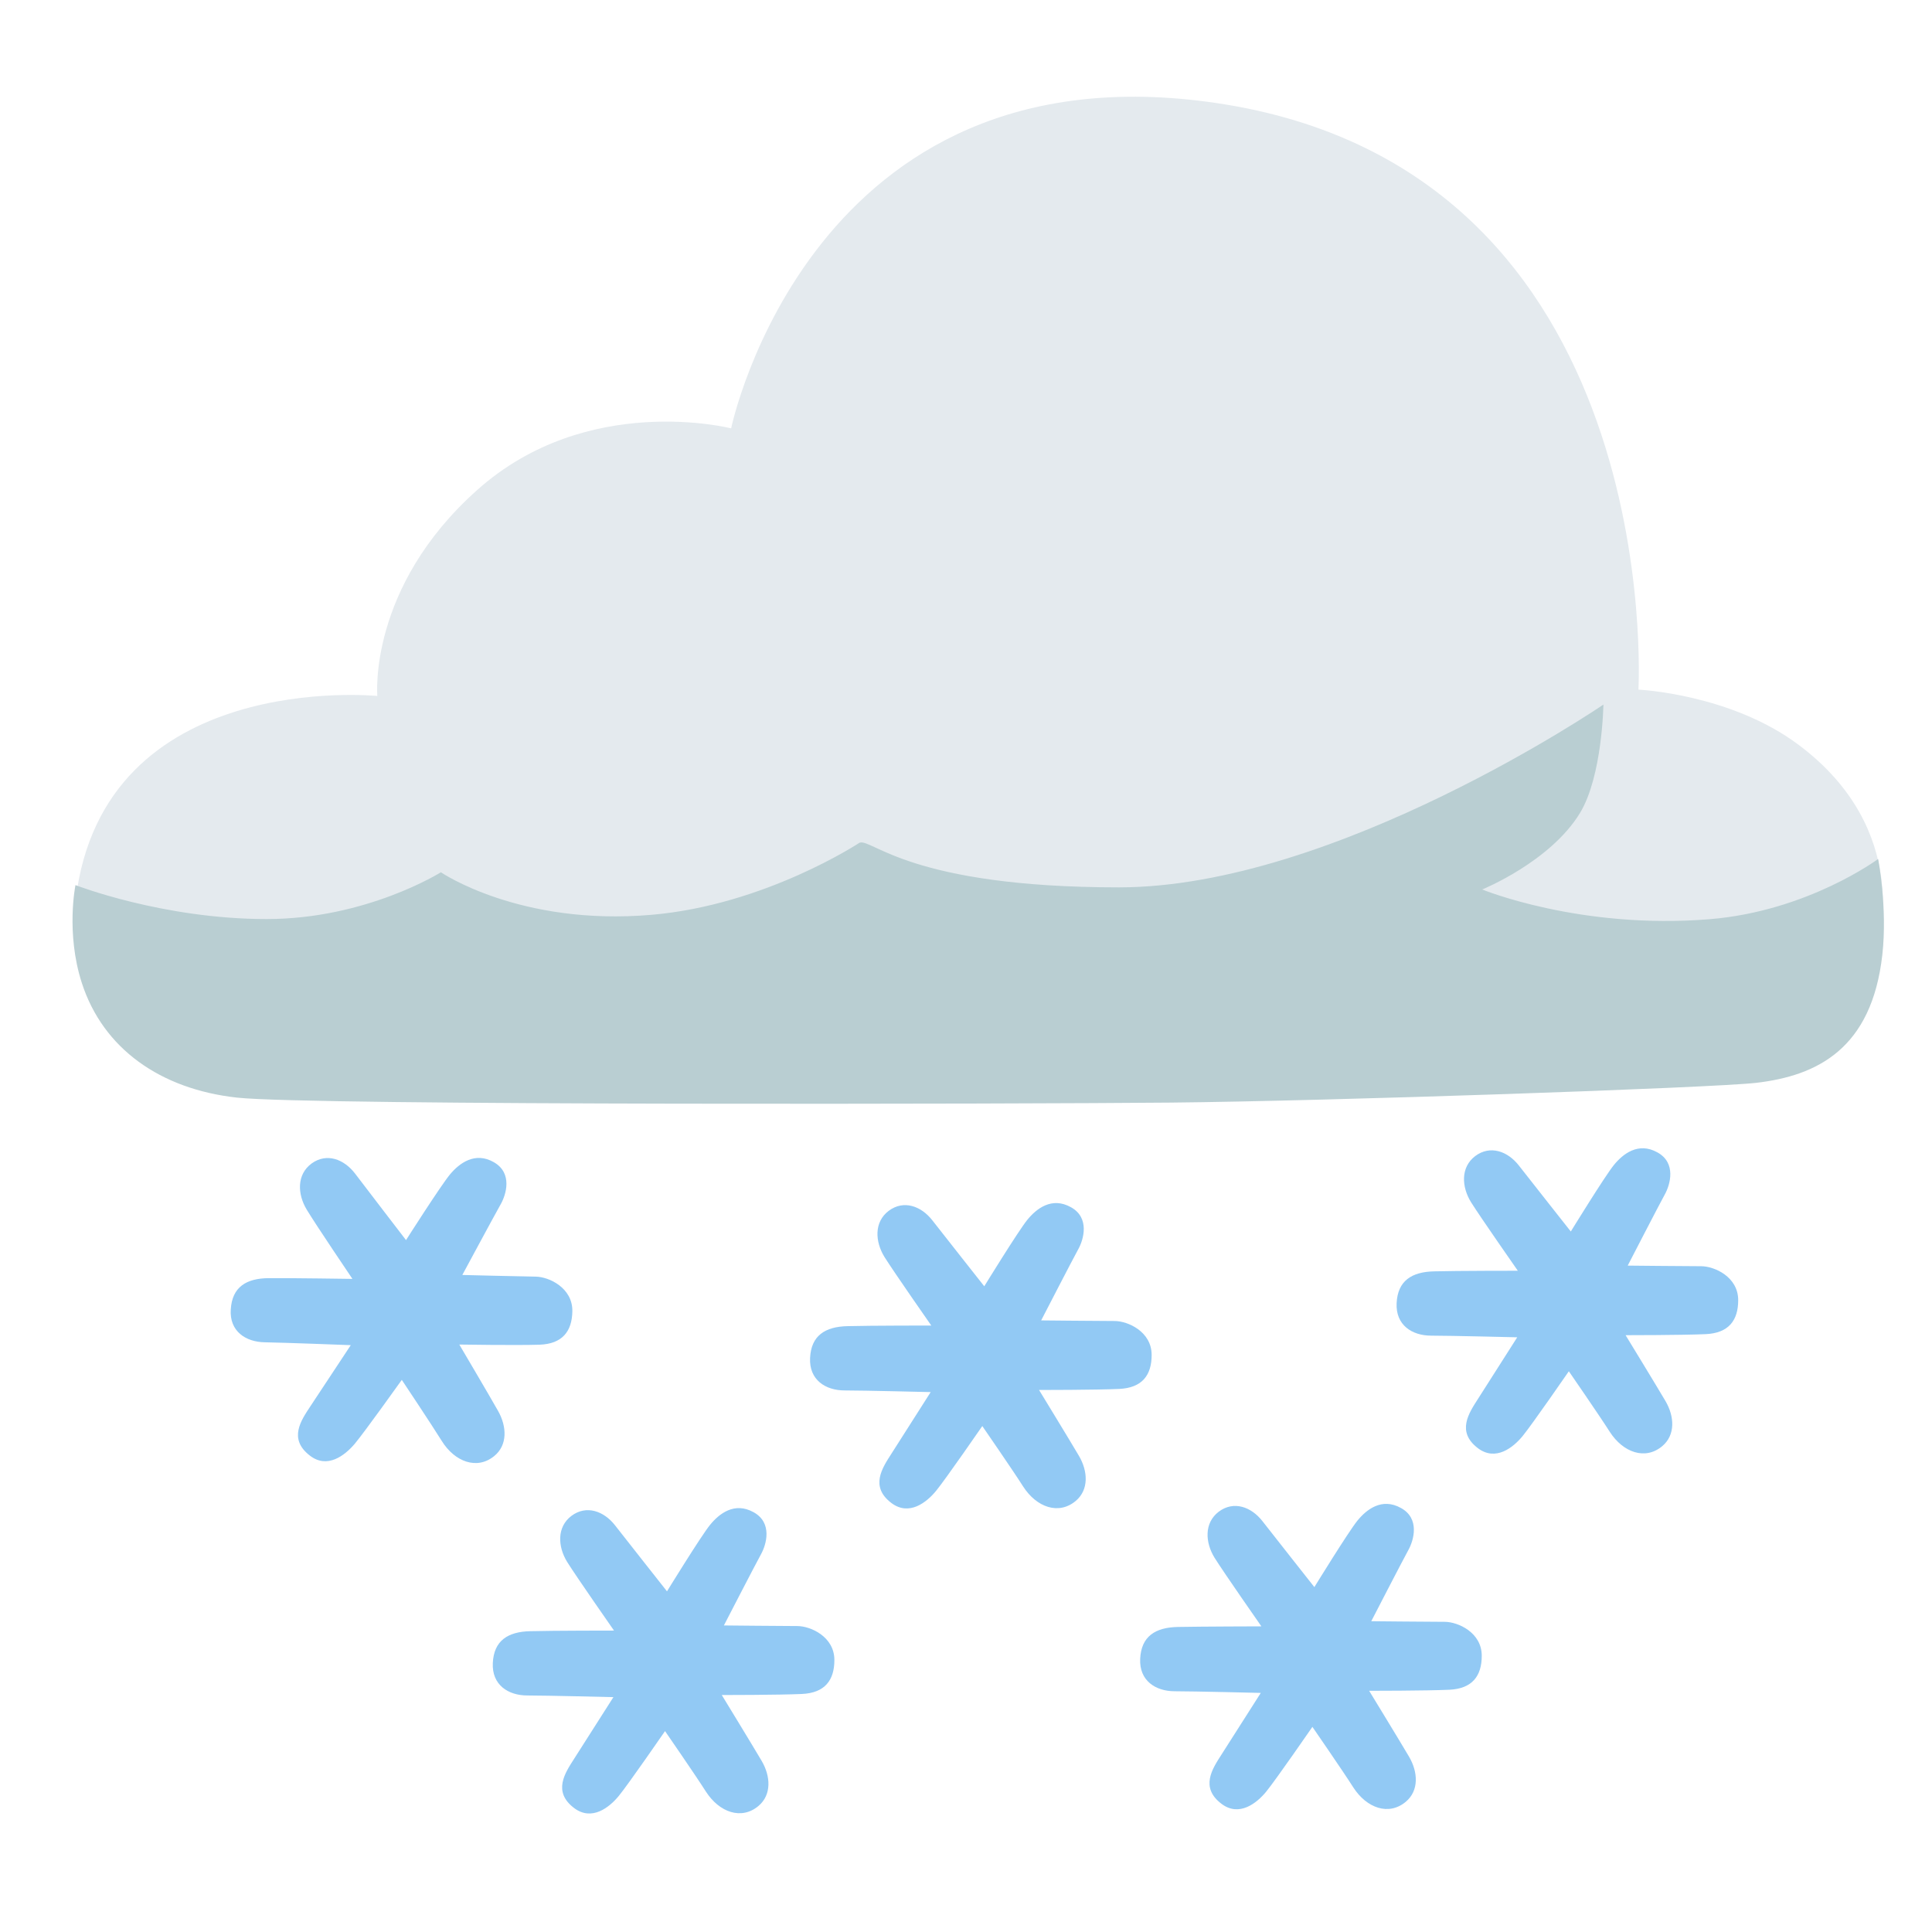
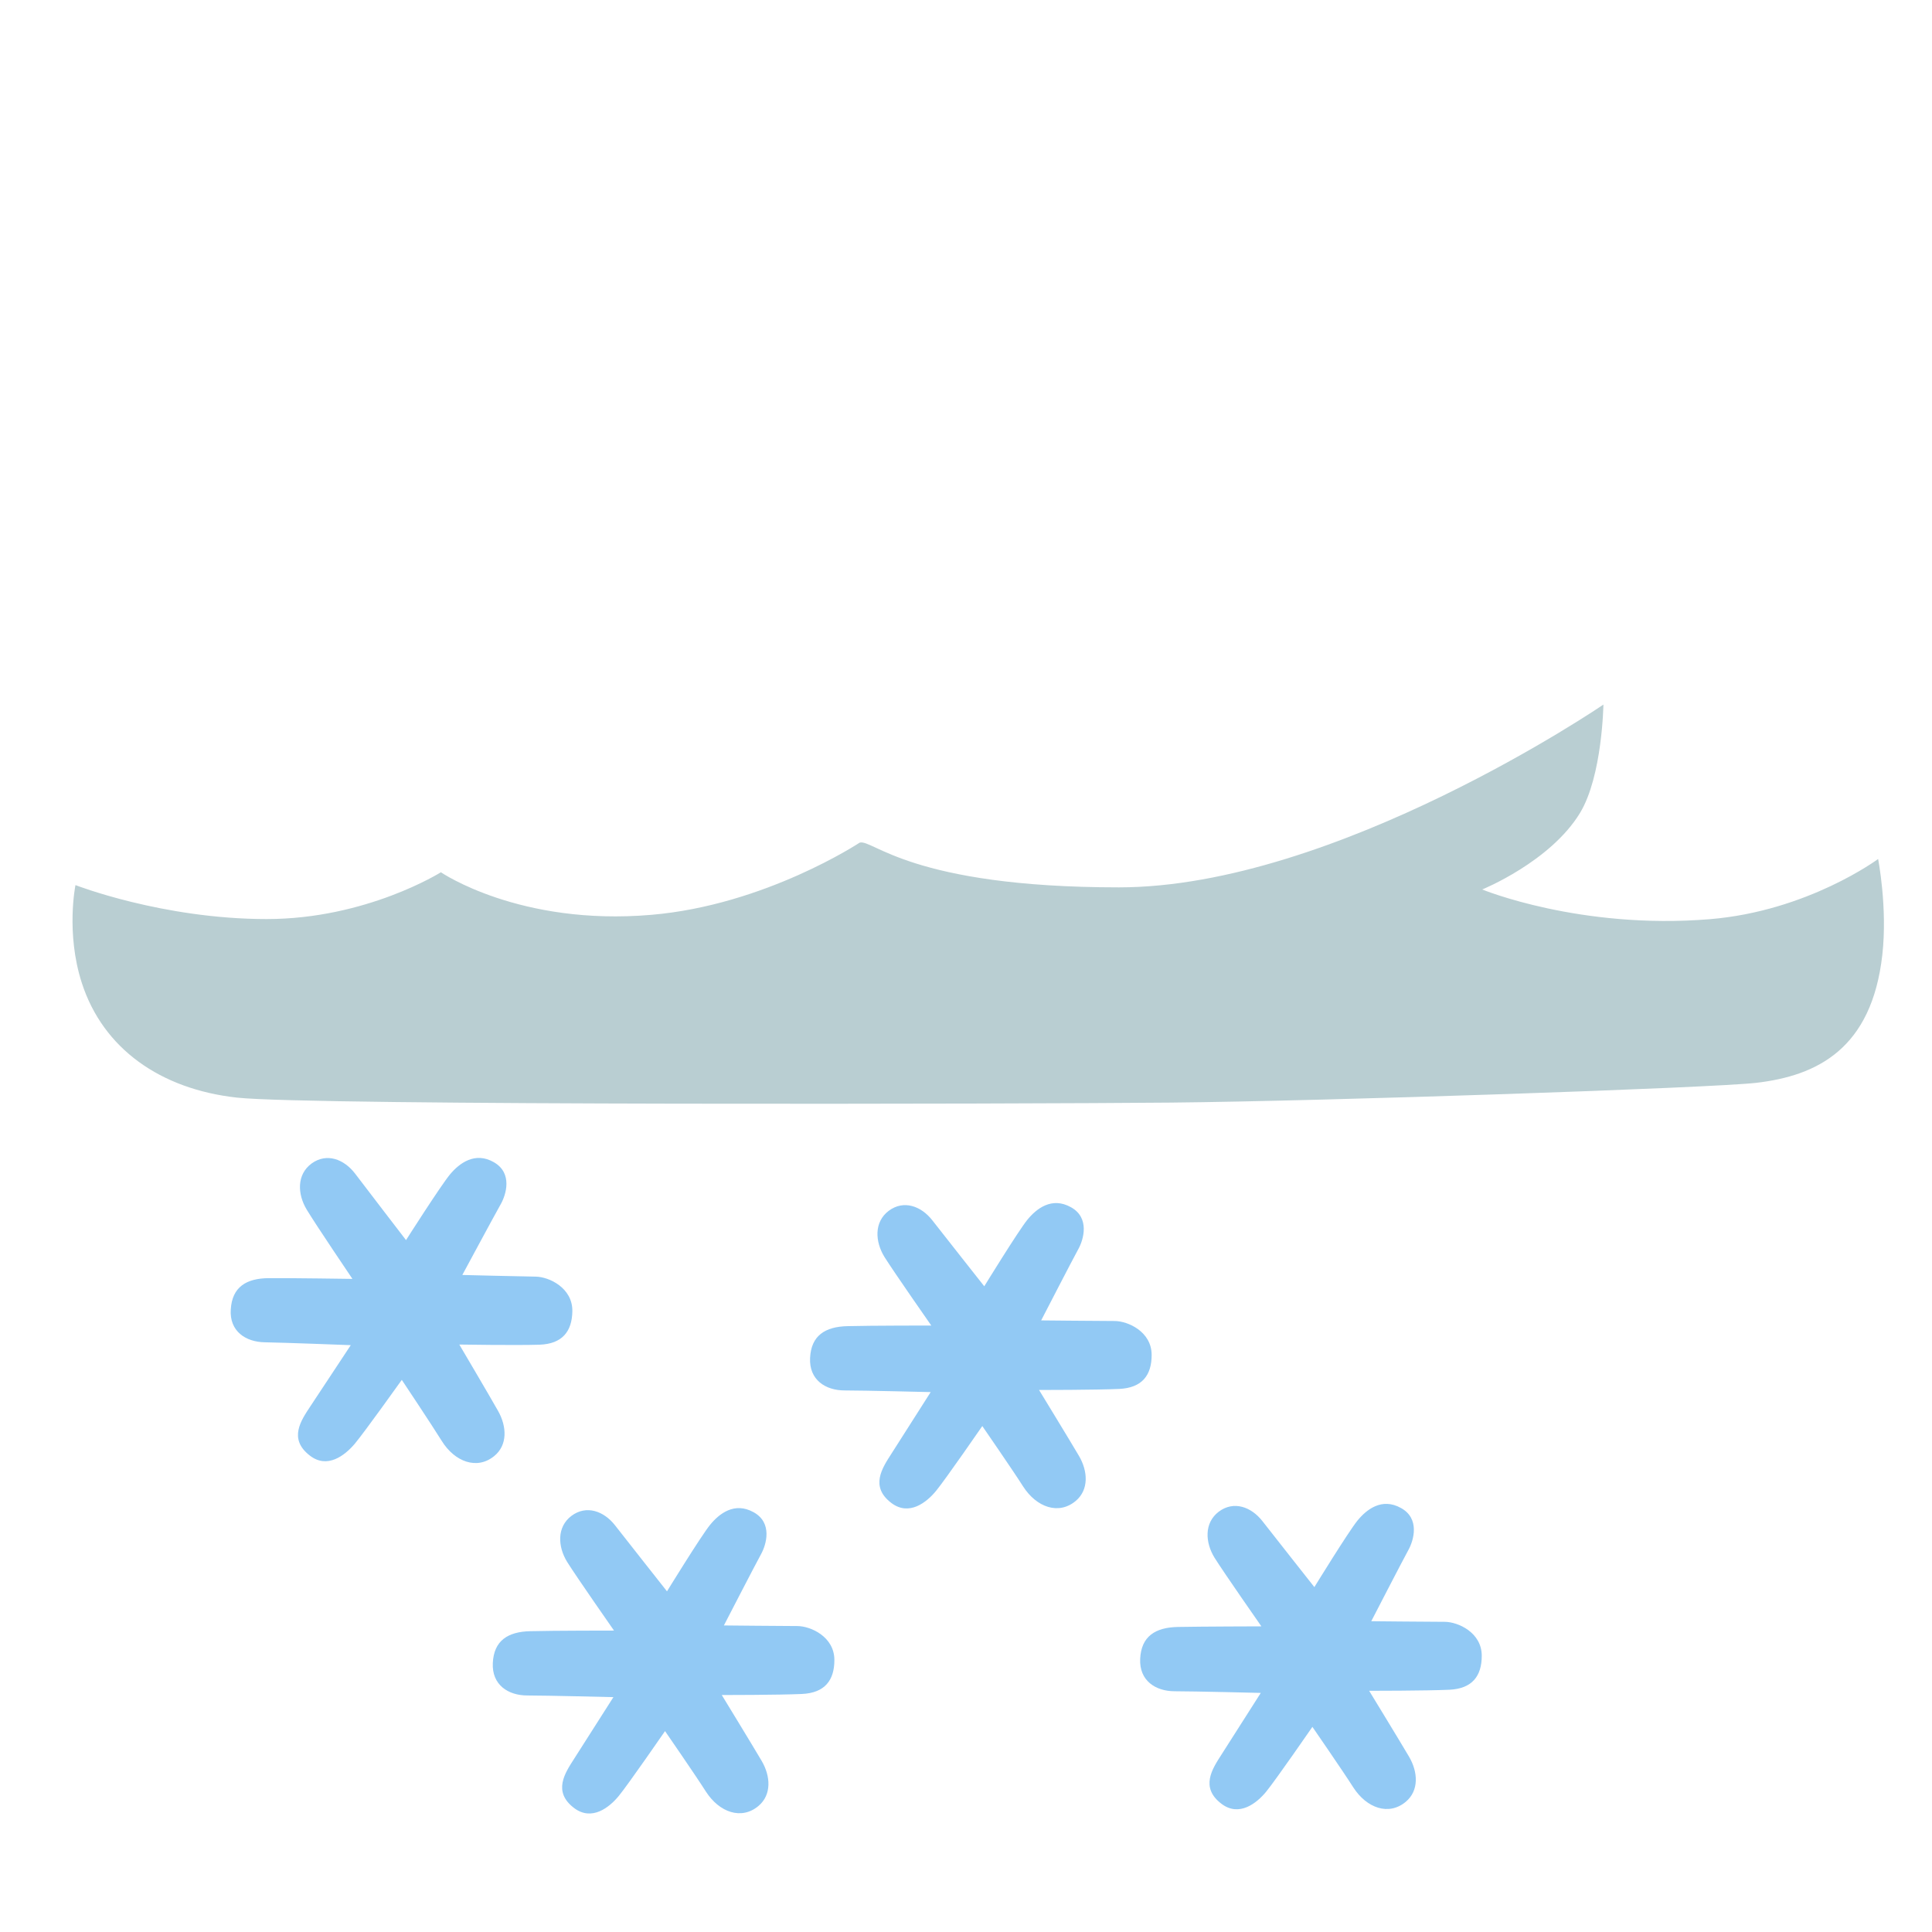
<svg xmlns="http://www.w3.org/2000/svg" version="1.1" id="Layer_3" x="0px" y="0px" viewBox="0 0 128 128" style="enable-background:new 0 0 128 128;" xml:space="preserve">
-   <path style="fill:#E4EAEE;" d="M108.55,45.69c0,0,1.97-34.42-27.94-38.86C53.72,2.85,48.44,28.38,48.44,28.38s-9.52-2.44-16.82,4.08  C24.36,38.93,25,46.11,25,46.11S6.84,44.28,5.01,59.63C3.3,73.97,24.01,69.98,24.01,69.98l100.38-7.39c0,0,2.38-7.54-5.21-13.23  C114.67,45.97,108.55,45.69,108.55,45.69z" />
  <path style="fill:#B9CED2;" d="M56.95,55.83c0.84-0.28,3.37,2.96,17.18,2.96c14.36,0,32.1-12.11,32.1-12.11s-0.07,4.74-1.55,7.18  c-1.97,3.24-6.48,5.07-6.48,5.07s6.48,2.67,15.06,1.97c6.51-0.53,11.17-3.99,11.17-3.99s0.63,3.21,0.28,6.34  c-0.7,6.24-4.32,8.02-8.35,8.49c-2.97,0.34-28.39,1.21-38.81,1.31c-9.39,0.09-56.96,0.21-61.85-0.33c-5.07-0.56-8.87-3.24-10.28-7.6  c-1.07-3.31-0.42-6.48-0.42-6.48s5.77,2.25,12.67,2.25c6.61,0,11.54-3.1,11.54-3.1s5.21,3.57,13.94,2.82  C50.69,59.97,56.95,55.83,56.95,55.83z" />
-   <path style="fill:#92C9F4;" d="M104.07,81.59c0,0,2.25-3.66,2.85-4.4c0.6-0.74,1.62-1.55,2.89-0.84c1.27,0.7,0.84,2.15,0.49,2.78  c-0.35,0.63-2.46,4.72-2.46,4.72s3.98,0.04,4.86,0.04s2.46,0.7,2.46,2.25c0,1.34-0.63,2.18-2.15,2.25s-5.31,0.07-5.31,0.07  s2.04,3.34,2.64,4.36c0.6,1.02,0.67,2.25-0.21,2.99c-1.13,0.95-2.6,0.42-3.48-0.95c-0.66-1.04-2.71-4.01-2.71-4.01  s-2.43,3.52-3.06,4.29c-0.63,0.77-1.79,1.69-2.96,0.81c-1.44-1.09-0.61-2.32,0-3.27c0.74-1.16,2.6-4.08,2.6-4.08  s-4.43-0.11-5.7-0.11c-1.27,0-2.36-0.7-2.29-2.15c0.07-1.48,0.99-2.08,2.5-2.11c1.51-0.04,5.53-0.04,5.53-0.04s-2.46-3.52-3.1-4.54  c-0.63-1.02-0.7-2.32,0.28-3.06c0.99-0.74,2.15-0.32,2.89,0.63S104.07,81.59,104.07,81.59z" />
  <path style="fill:#92C9F4;" d="M65.21,85.22c0,0,2.25-3.66,2.85-4.4c0.6-0.74,1.62-1.55,2.89-0.84c1.27,0.7,0.84,2.15,0.49,2.78  c-0.35,0.63-2.46,4.72-2.46,4.72s3.98,0.04,4.86,0.04s2.46,0.7,2.46,2.25c0,1.34-0.63,2.18-2.15,2.25  c-1.51,0.07-5.31,0.07-5.31,0.07s2.04,3.34,2.64,4.36s0.67,2.25-0.21,2.99c-1.13,0.95-2.6,0.42-3.48-0.95  c-0.66-1.04-2.71-4.01-2.71-4.01s-2.43,3.52-3.06,4.29c-0.63,0.77-1.79,1.69-2.96,0.81c-1.44-1.09-0.61-2.32,0-3.27  c0.74-1.16,2.6-4.08,2.6-4.08s-4.43-0.11-5.7-0.11c-1.27,0-2.36-0.7-2.29-2.15c0.07-1.48,0.99-2.08,2.5-2.11  c1.51-0.04,5.53-0.04,5.53-0.04s-2.46-3.52-3.1-4.54c-0.63-1.02-0.7-2.32,0.28-3.06c0.99-0.74,2.15-0.32,2.89,0.63  S65.21,85.22,65.21,85.22z" />
  <path style="fill:#92C9F4;" d="M44.19,105.43c0,0,2.25-3.66,2.85-4.4c0.6-0.74,1.62-1.55,2.89-0.84c1.27,0.7,0.84,2.15,0.49,2.78  c-0.35,0.63-2.46,4.72-2.46,4.72s3.98,0.04,4.86,0.04s2.46,0.7,2.46,2.25c0,1.34-0.63,2.18-2.15,2.25  c-1.51,0.07-5.31,0.07-5.31,0.07s2.04,3.34,2.64,4.36c0.6,1.02,0.67,2.25-0.21,2.99c-1.13,0.95-2.6,0.42-3.48-0.95  c-0.66-1.04-2.71-4.01-2.71-4.01s-2.43,3.52-3.06,4.29c-0.63,0.77-1.79,1.69-2.96,0.81c-1.44-1.09-0.61-2.32,0-3.27  c0.74-1.16,2.6-4.08,2.6-4.08s-4.43-0.11-5.7-0.11s-2.36-0.7-2.29-2.15c0.07-1.48,0.99-2.08,2.5-2.11c1.51-0.04,5.53-0.04,5.53-0.04  s-2.46-3.52-3.1-4.54c-0.63-1.02-0.7-2.32,0.28-3.06c0.99-0.74,2.15-0.32,2.89,0.63S44.19,105.43,44.19,105.43z" />
  <path style="fill:#92C9F4;" d="M26.9,82.16c0,0,2.31-3.63,2.92-4.36s1.65-1.52,2.9-0.8c1.26,0.72,0.81,2.16,0.45,2.79  s-2.54,4.68-2.54,4.68s3.98,0.1,4.86,0.11c0.88,0.01,2.45,0.74,2.43,2.29c-0.02,1.34-0.67,2.17-2.18,2.22  c-1.51,0.05-5.31-0.01-5.31-0.01s1.99,3.37,2.57,4.4s0.64,2.26-0.26,2.99c-1.14,0.93-2.61,0.38-3.47-1  c-0.65-1.05-2.65-4.05-2.65-4.05s-2.48,3.48-3.13,4.25c-0.65,0.76-1.81,1.67-2.97,0.76c-1.43-1.11-0.57-2.33,0.05-3.27  c0.76-1.15,2.67-4.04,2.67-4.04s-4.43-0.17-5.7-0.19c-1.27-0.02-2.35-0.74-2.25-2.18c0.09-1.48,1.02-2.06,2.53-2.07  s5.53,0.05,5.53,0.05s-2.41-3.56-3.03-4.59c-0.62-1.03-0.67-2.33,0.33-3.06c1-0.72,2.15-0.28,2.88,0.68  C24.24,78.7,26.9,82.16,26.9,82.16z" />
  <path style="fill:#92C9F4;" d="M87.08,105.15c0,0,2.25-3.66,2.85-4.4c0.6-0.74,1.62-1.55,2.89-0.84c1.27,0.7,0.84,2.15,0.49,2.78  c-0.35,0.63-2.46,4.72-2.46,4.72s3.98,0.04,4.86,0.04s2.46,0.7,2.46,2.25c0,1.34-0.63,2.18-2.15,2.25s-5.31,0.07-5.31,0.07  s2.04,3.34,2.64,4.36c0.6,1.02,0.67,2.25-0.21,2.99c-1.13,0.95-2.6,0.42-3.48-0.95c-0.66-1.04-2.71-4.01-2.71-4.01  s-2.43,3.52-3.06,4.29c-0.63,0.77-1.79,1.69-2.96,0.81c-1.44-1.09-0.61-2.32,0-3.27c0.74-1.16,2.6-4.08,2.6-4.08  s-4.43-0.11-5.7-0.11c-1.27,0-2.36-0.7-2.29-2.15c0.07-1.48,0.99-2.08,2.5-2.11s5.53-0.04,5.53-0.04s-2.46-3.52-3.1-4.54  c-0.63-1.02-0.7-2.32,0.28-3.06c0.99-0.74,2.15-0.32,2.89,0.63S87.08,105.15,87.08,105.15z" />
</svg>